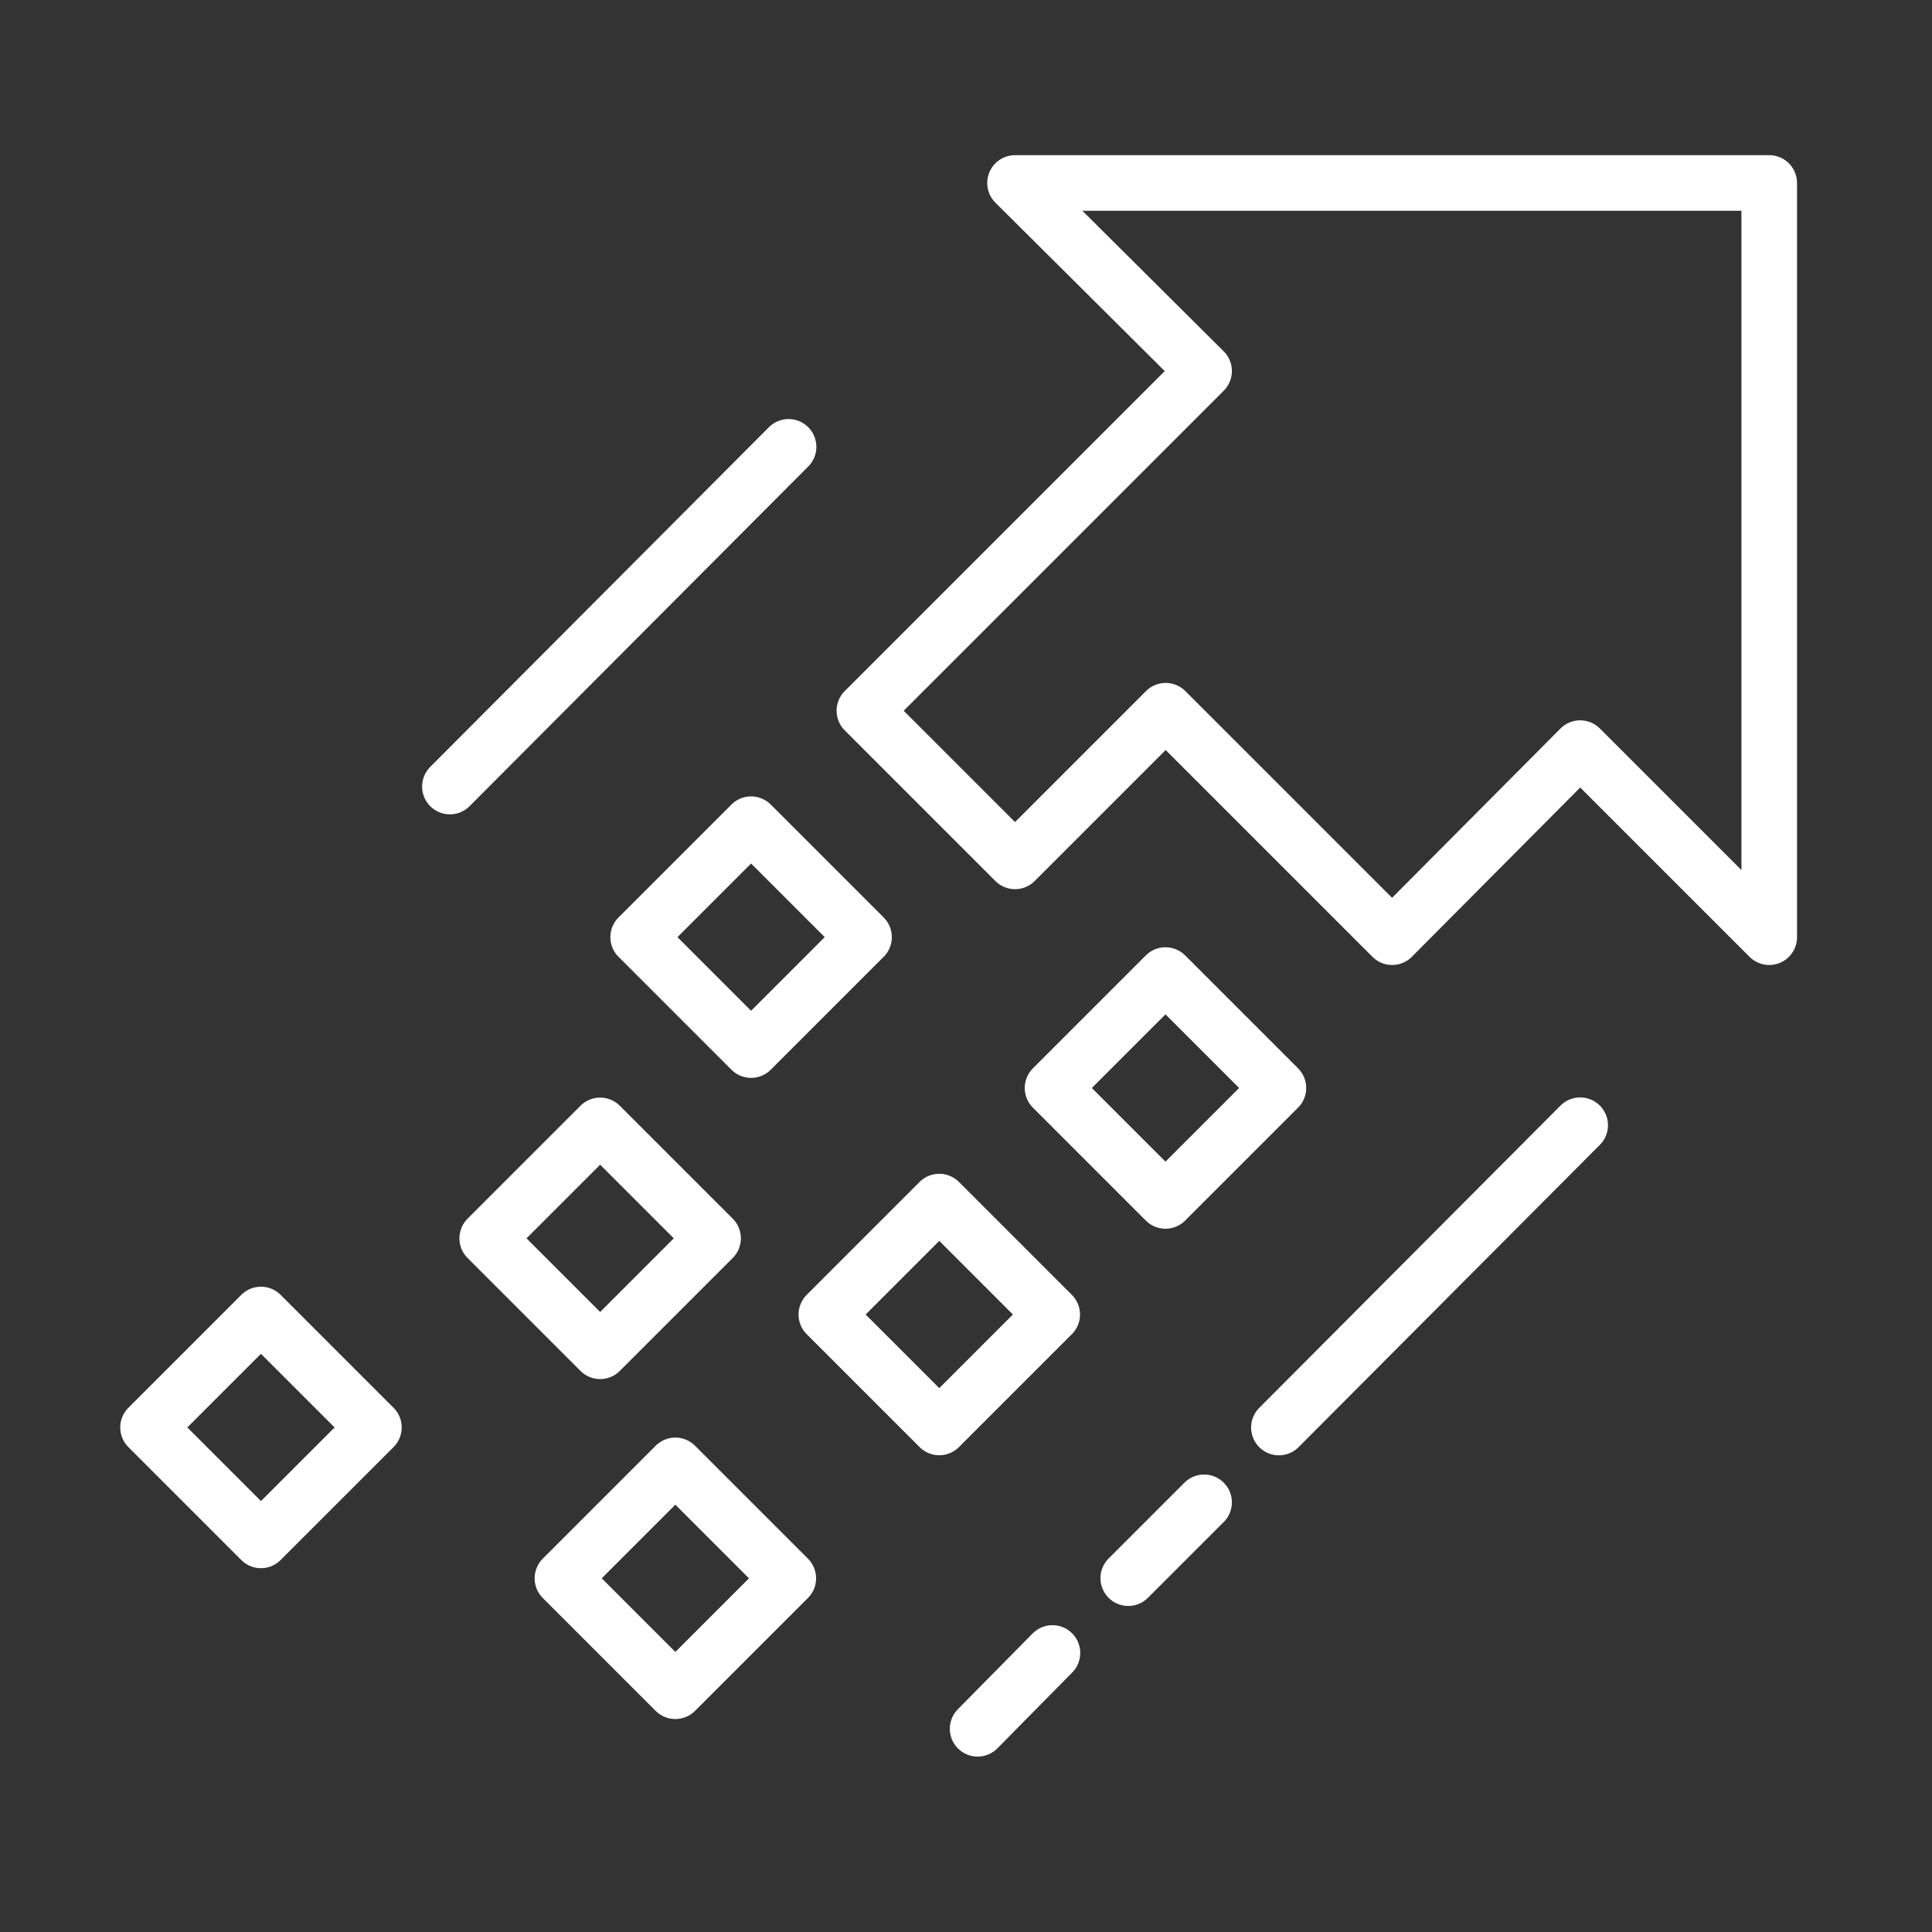
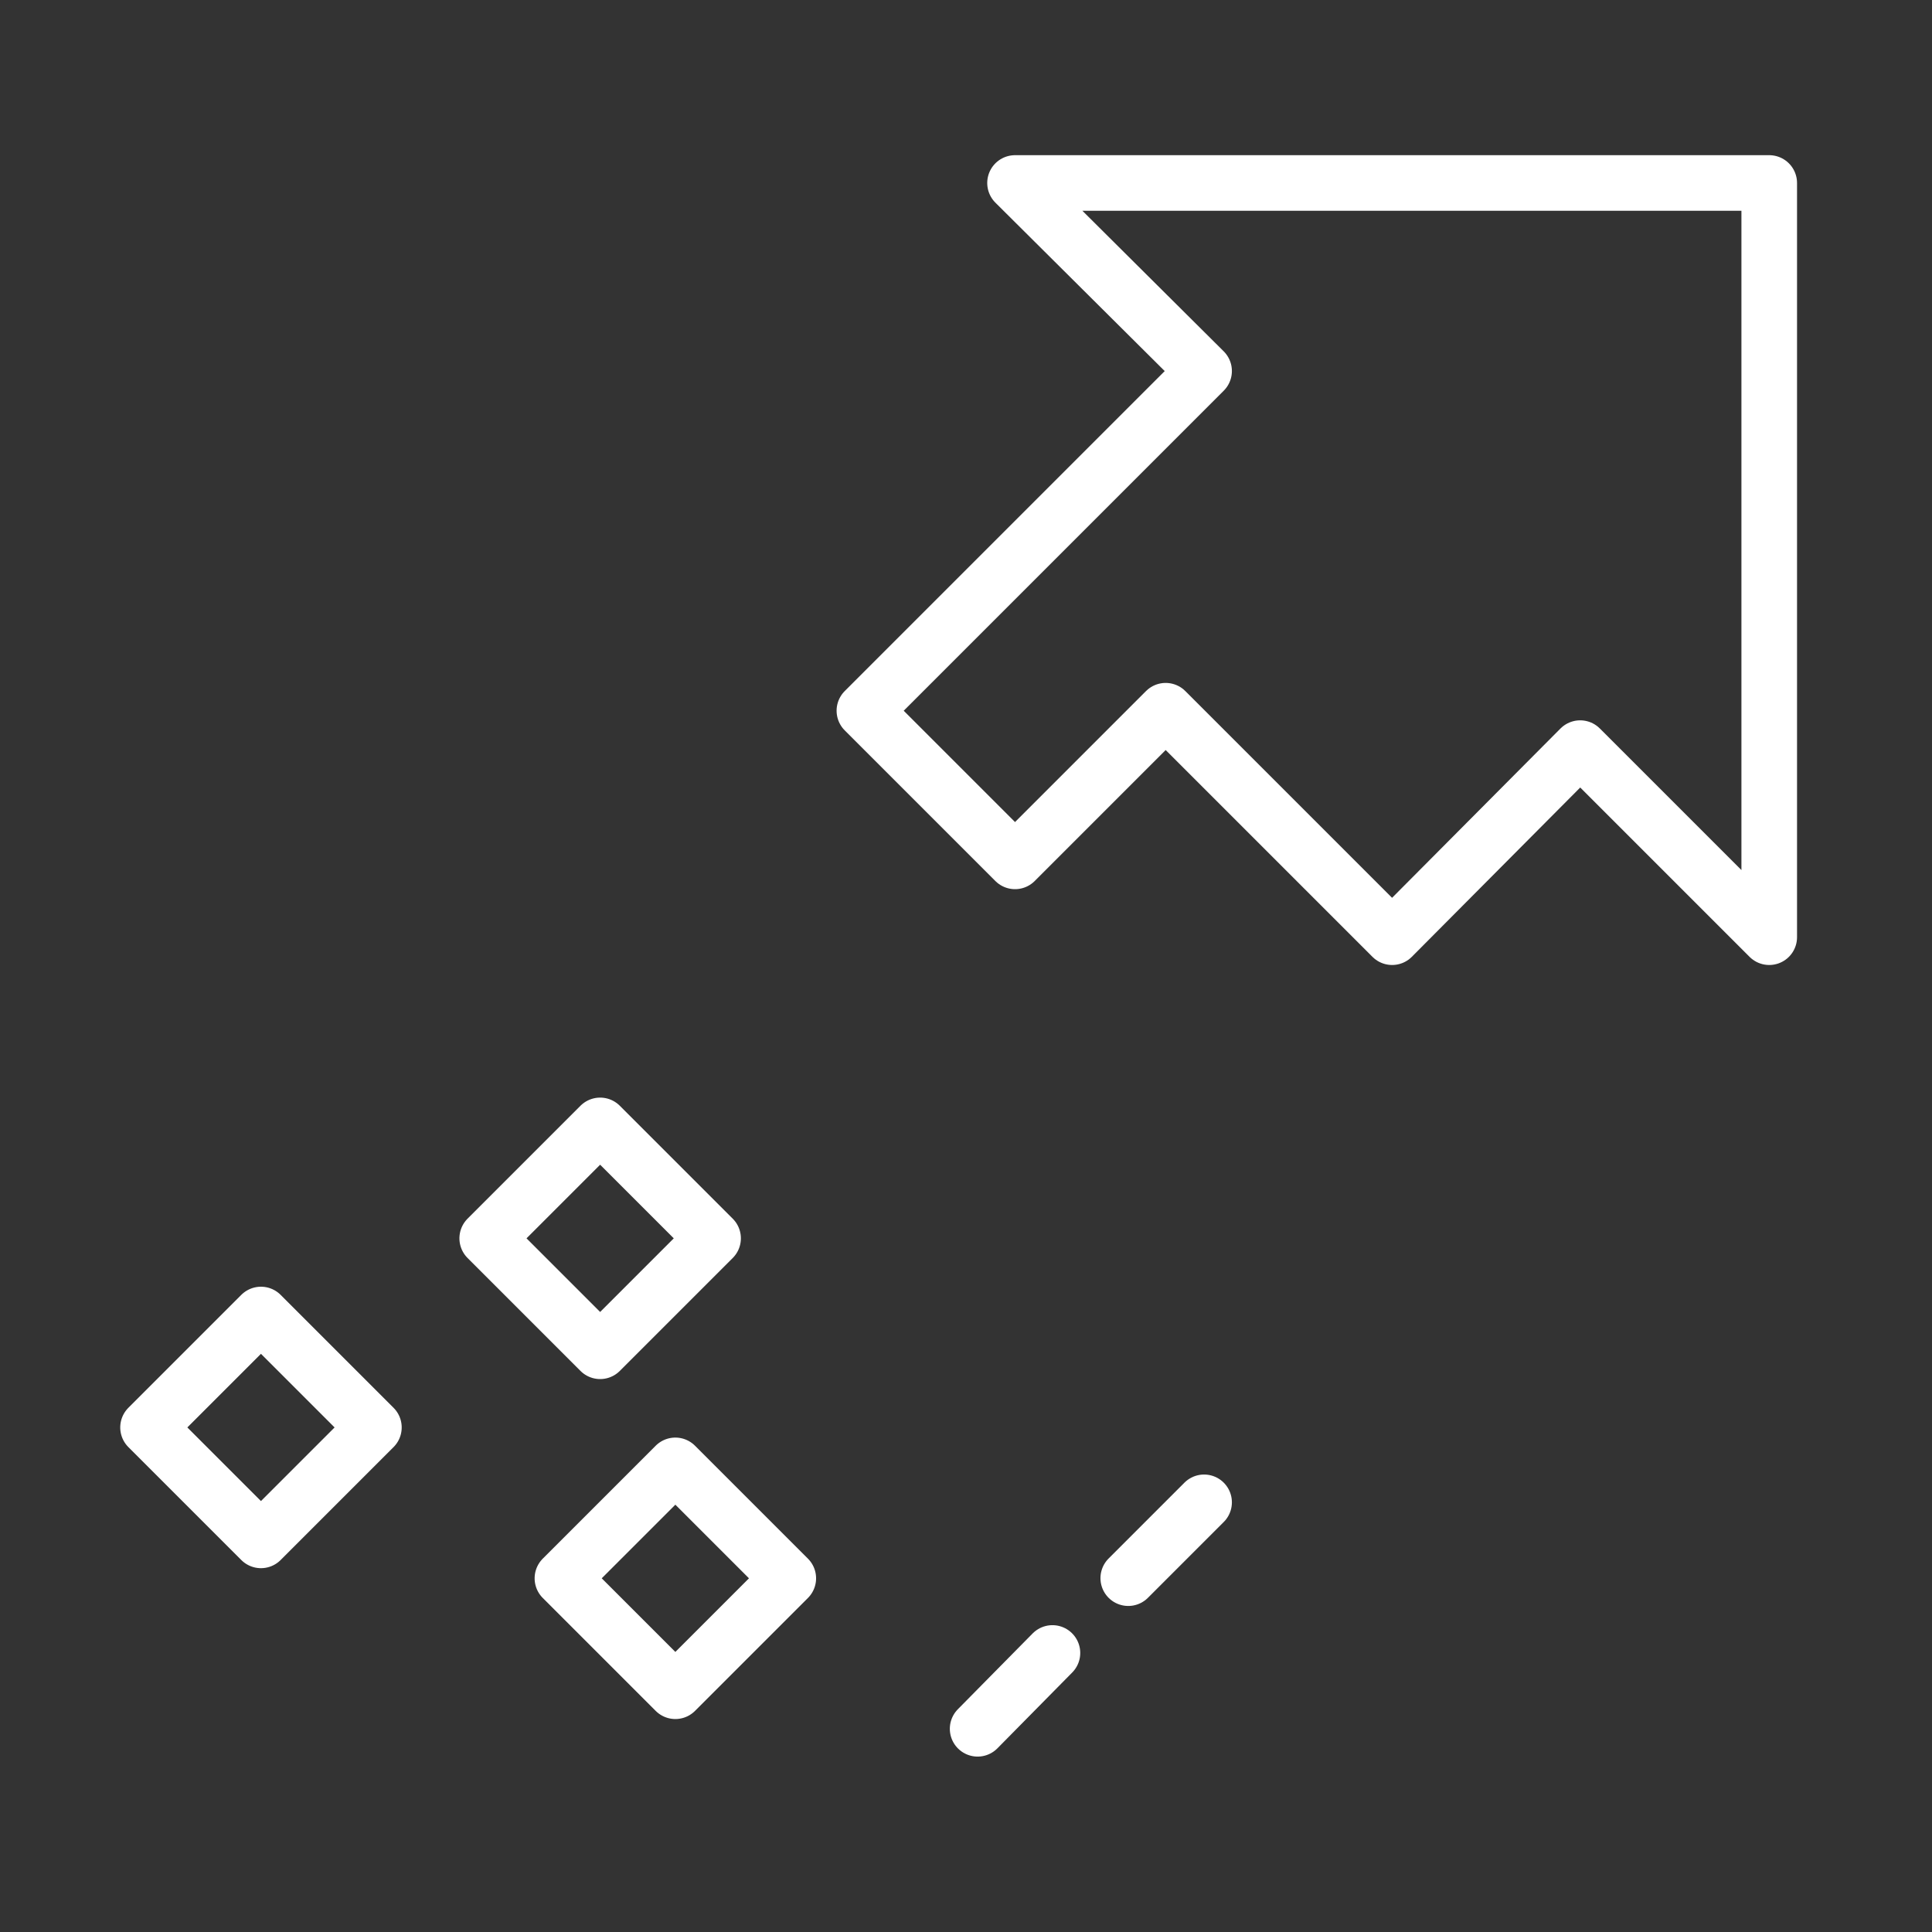
<svg xmlns="http://www.w3.org/2000/svg" version="1.1" id="Layer_2_00000057837207160313303280000017274797261665977747_" x="0px" y="0px" viewBox="0 0 191.1 191.1" style="enable-background:new 0 0 191.1 191.1;" xml:space="preserve">
  <rect x="0" y="0" width="191.1" height="191.1" fill="#333333" stroke="none" />
  <style type="text/css">
	.st0{fill:url(#SVGID_1_);}
	.st1{fill:none;stroke:#FFFFFF;stroke-width:5.5;stroke-linecap:round;stroke-linejoin:round;stroke-miterlimit:10;}
</style>
  <g>
    <linearGradient id="SVGID_1_" gradientUnits="userSpaceOnUse" x1="264.4" y1="586.621" x2="264.4" y2="586.621" gradientTransform="matrix(1 0 0 1 0 -888.421)">
      <stop offset="0" style="stop-color:#8E1B2F" />
      <stop offset="3.387439e-02" style="stop-color:#951C2C" />
      <stop offset="0.23" style="stop-color:#BA1F1C" />
      <stop offset="0.427" style="stop-color:#D72210" />
      <stop offset="0.621" style="stop-color:#EB2407" />
      <stop offset="0.814" style="stop-color:#F82602" />
      <stop offset="1" style="stop-color:#FC2600" />
    </linearGradient>
    <path class="st0" d="M264.4-301.8L264.4-301.8" />
  </g>
  <g>
    <polygon class="st1" points="100.4,18.1 119.1,36.7 85.5,70.3 100.4,85.2 115.3,70.3 137.7,92.7 156.3,74 175,92.7 175,18.1  " />
-     <rect x="66.4" y="84.8" transform="matrix(0.707 -0.707 0.707 0.707 -43.776 79.686)" class="st1" width="15.8" height="15.8" />
-     <line class="st1" x1="156.3" y1="111.3" x2="126.5" y2="141.2" />
    <line class="st1" x1="119.1" y1="148.6" x2="111.6" y2="156.1" />
    <line class="st1" x1="104.1" y1="163.5" x2="96.7" y2="171" />
-     <line class="st1" x1="78" y1="44.2" x2="44.5" y2="77.8" />
    <rect x="51.5" y="114.6" transform="matrix(0.707 -0.707 0.707 0.707 -69.241 77.876)" class="st1" width="15.8" height="15.8" />
    <rect x="58.9" y="148.2" transform="matrix(0.707 -0.707 0.707 0.707 -90.789 92.98)" class="st1" width="15.8" height="15.8" />
-     <rect x="85" y="122.1" transform="matrix(0.707 -0.707 0.707 0.707 -64.684 103.793)" class="st1" width="15.8" height="15.8" />
-     <rect x="107.4" y="99.7" transform="matrix(0.707 -0.707 0.707 0.707 -42.309 113.061)" class="st1" width="15.8" height="15.8" />
    <rect x="17.9" y="133.3" transform="matrix(0.707 -0.707 0.707 0.707 -92.256 59.605)" class="st1" width="15.8" height="15.8" />
  </g>
</svg>